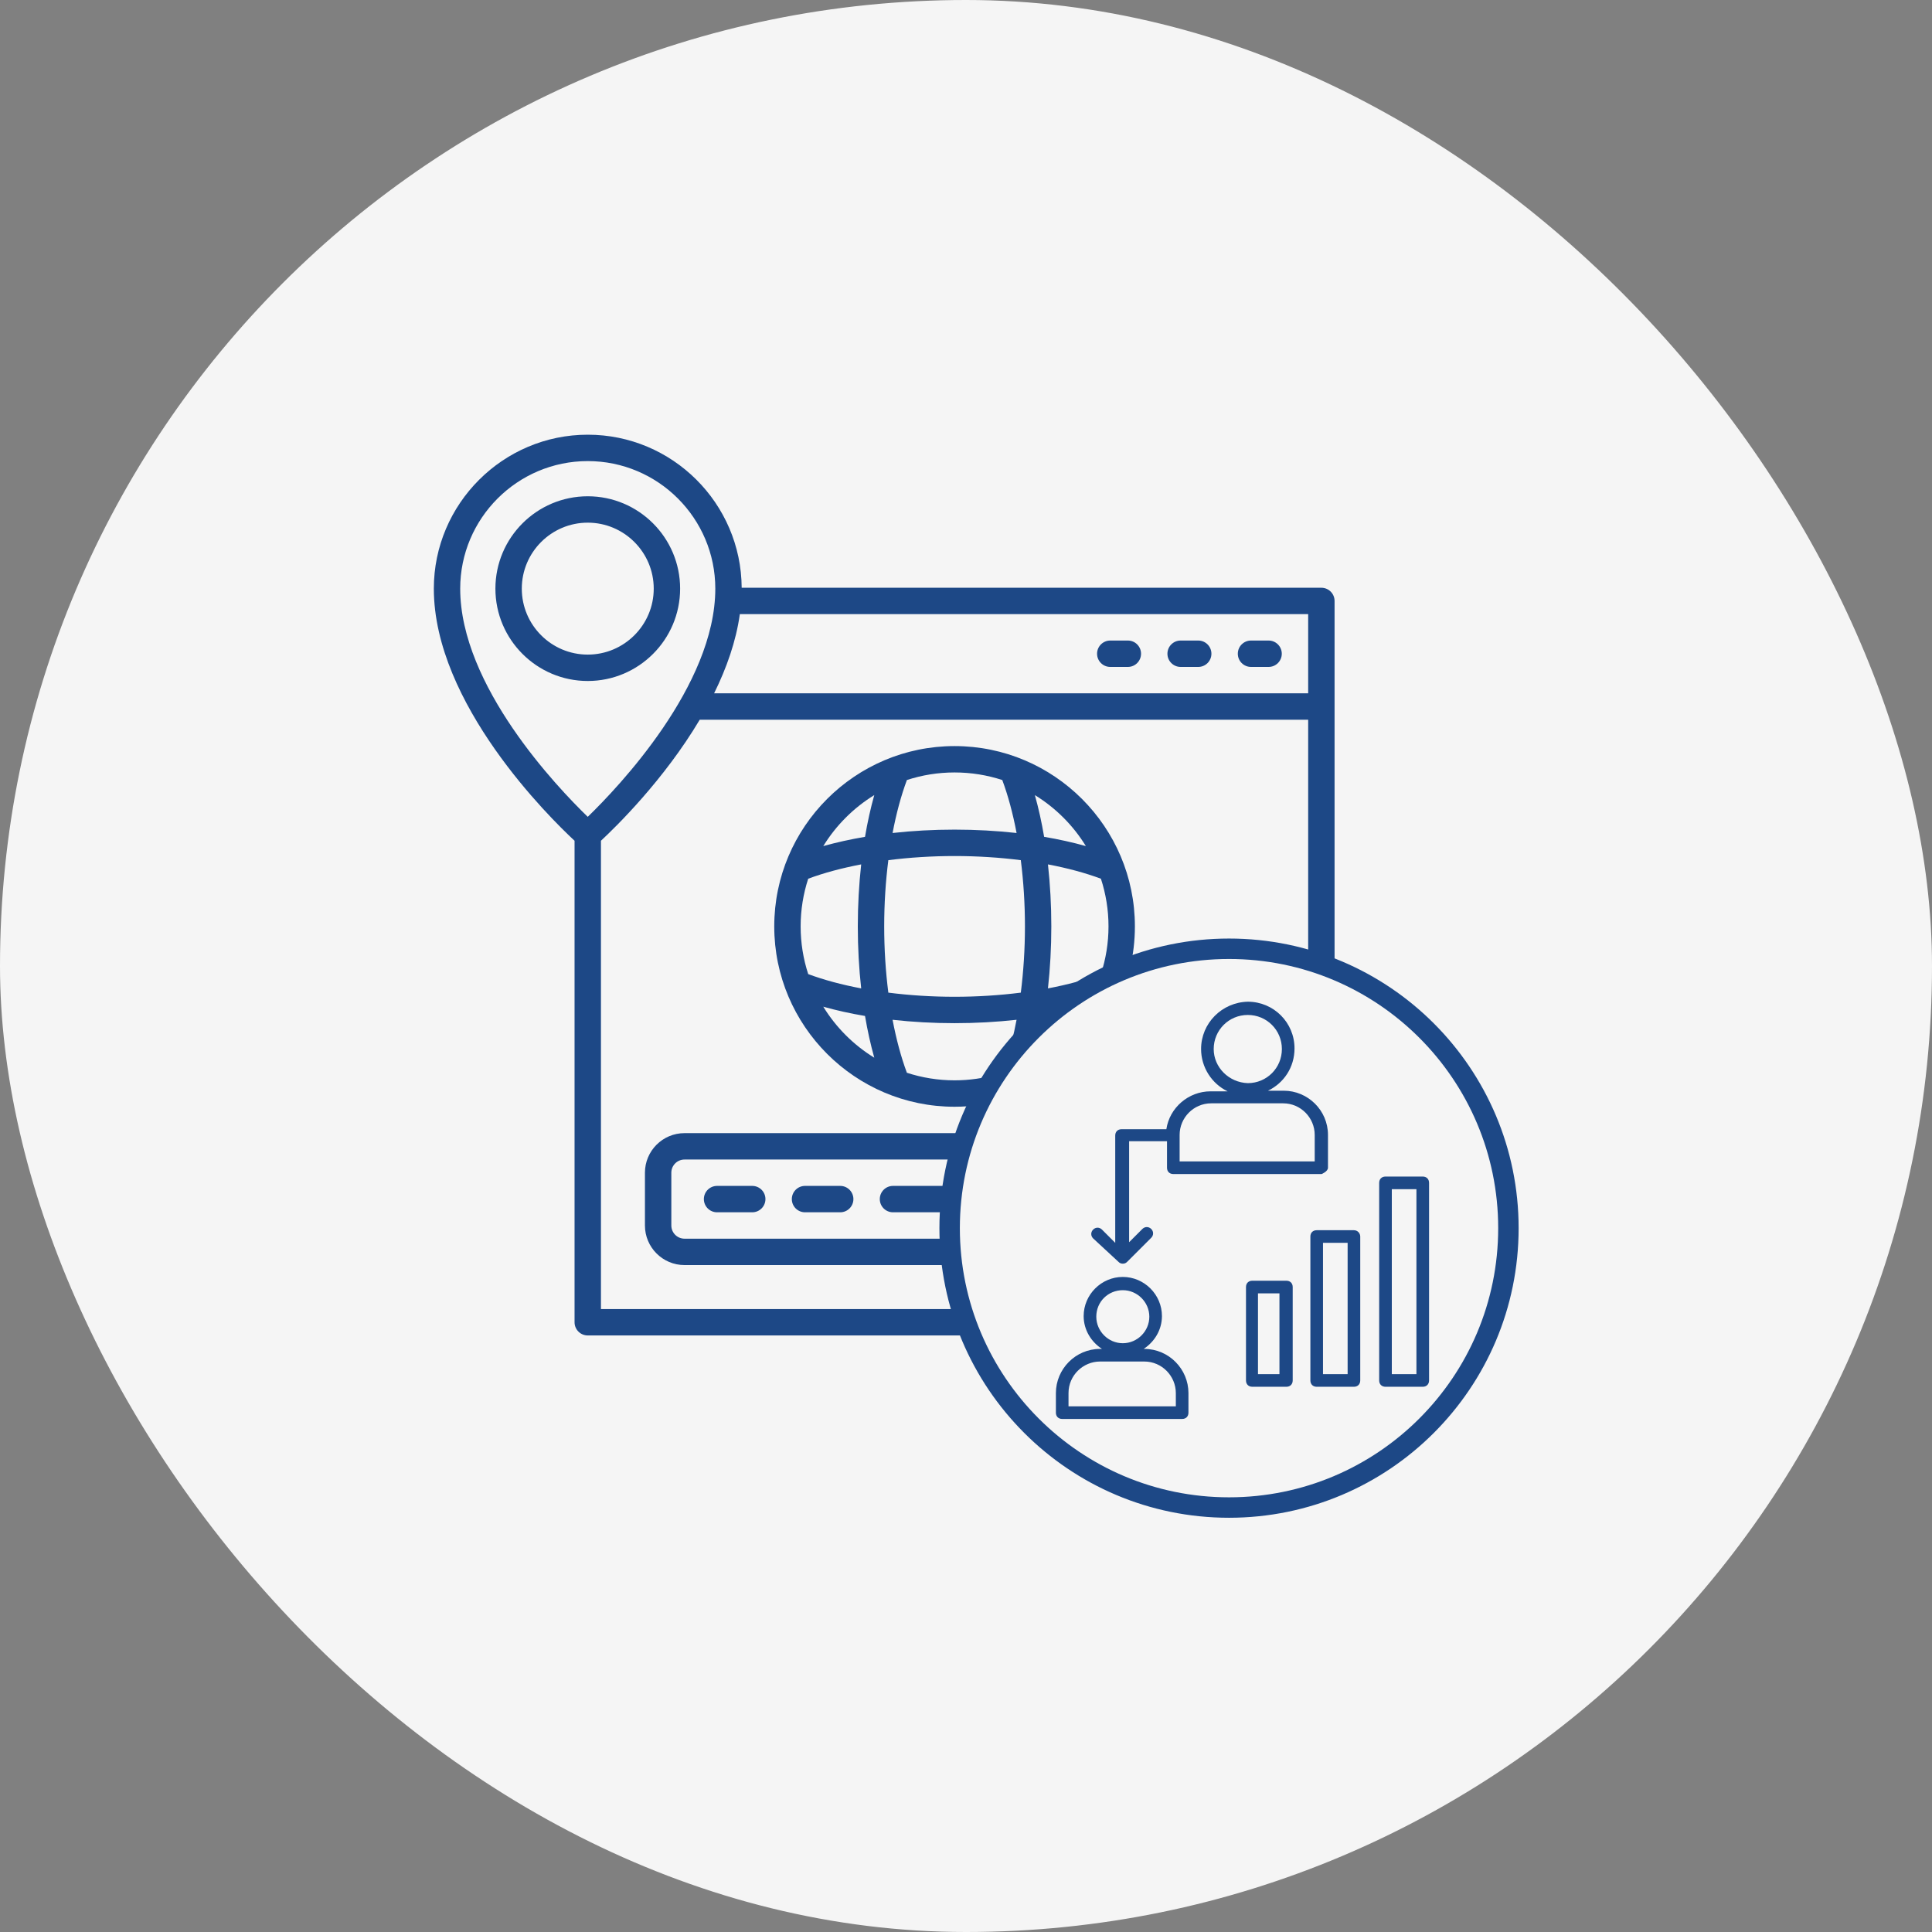
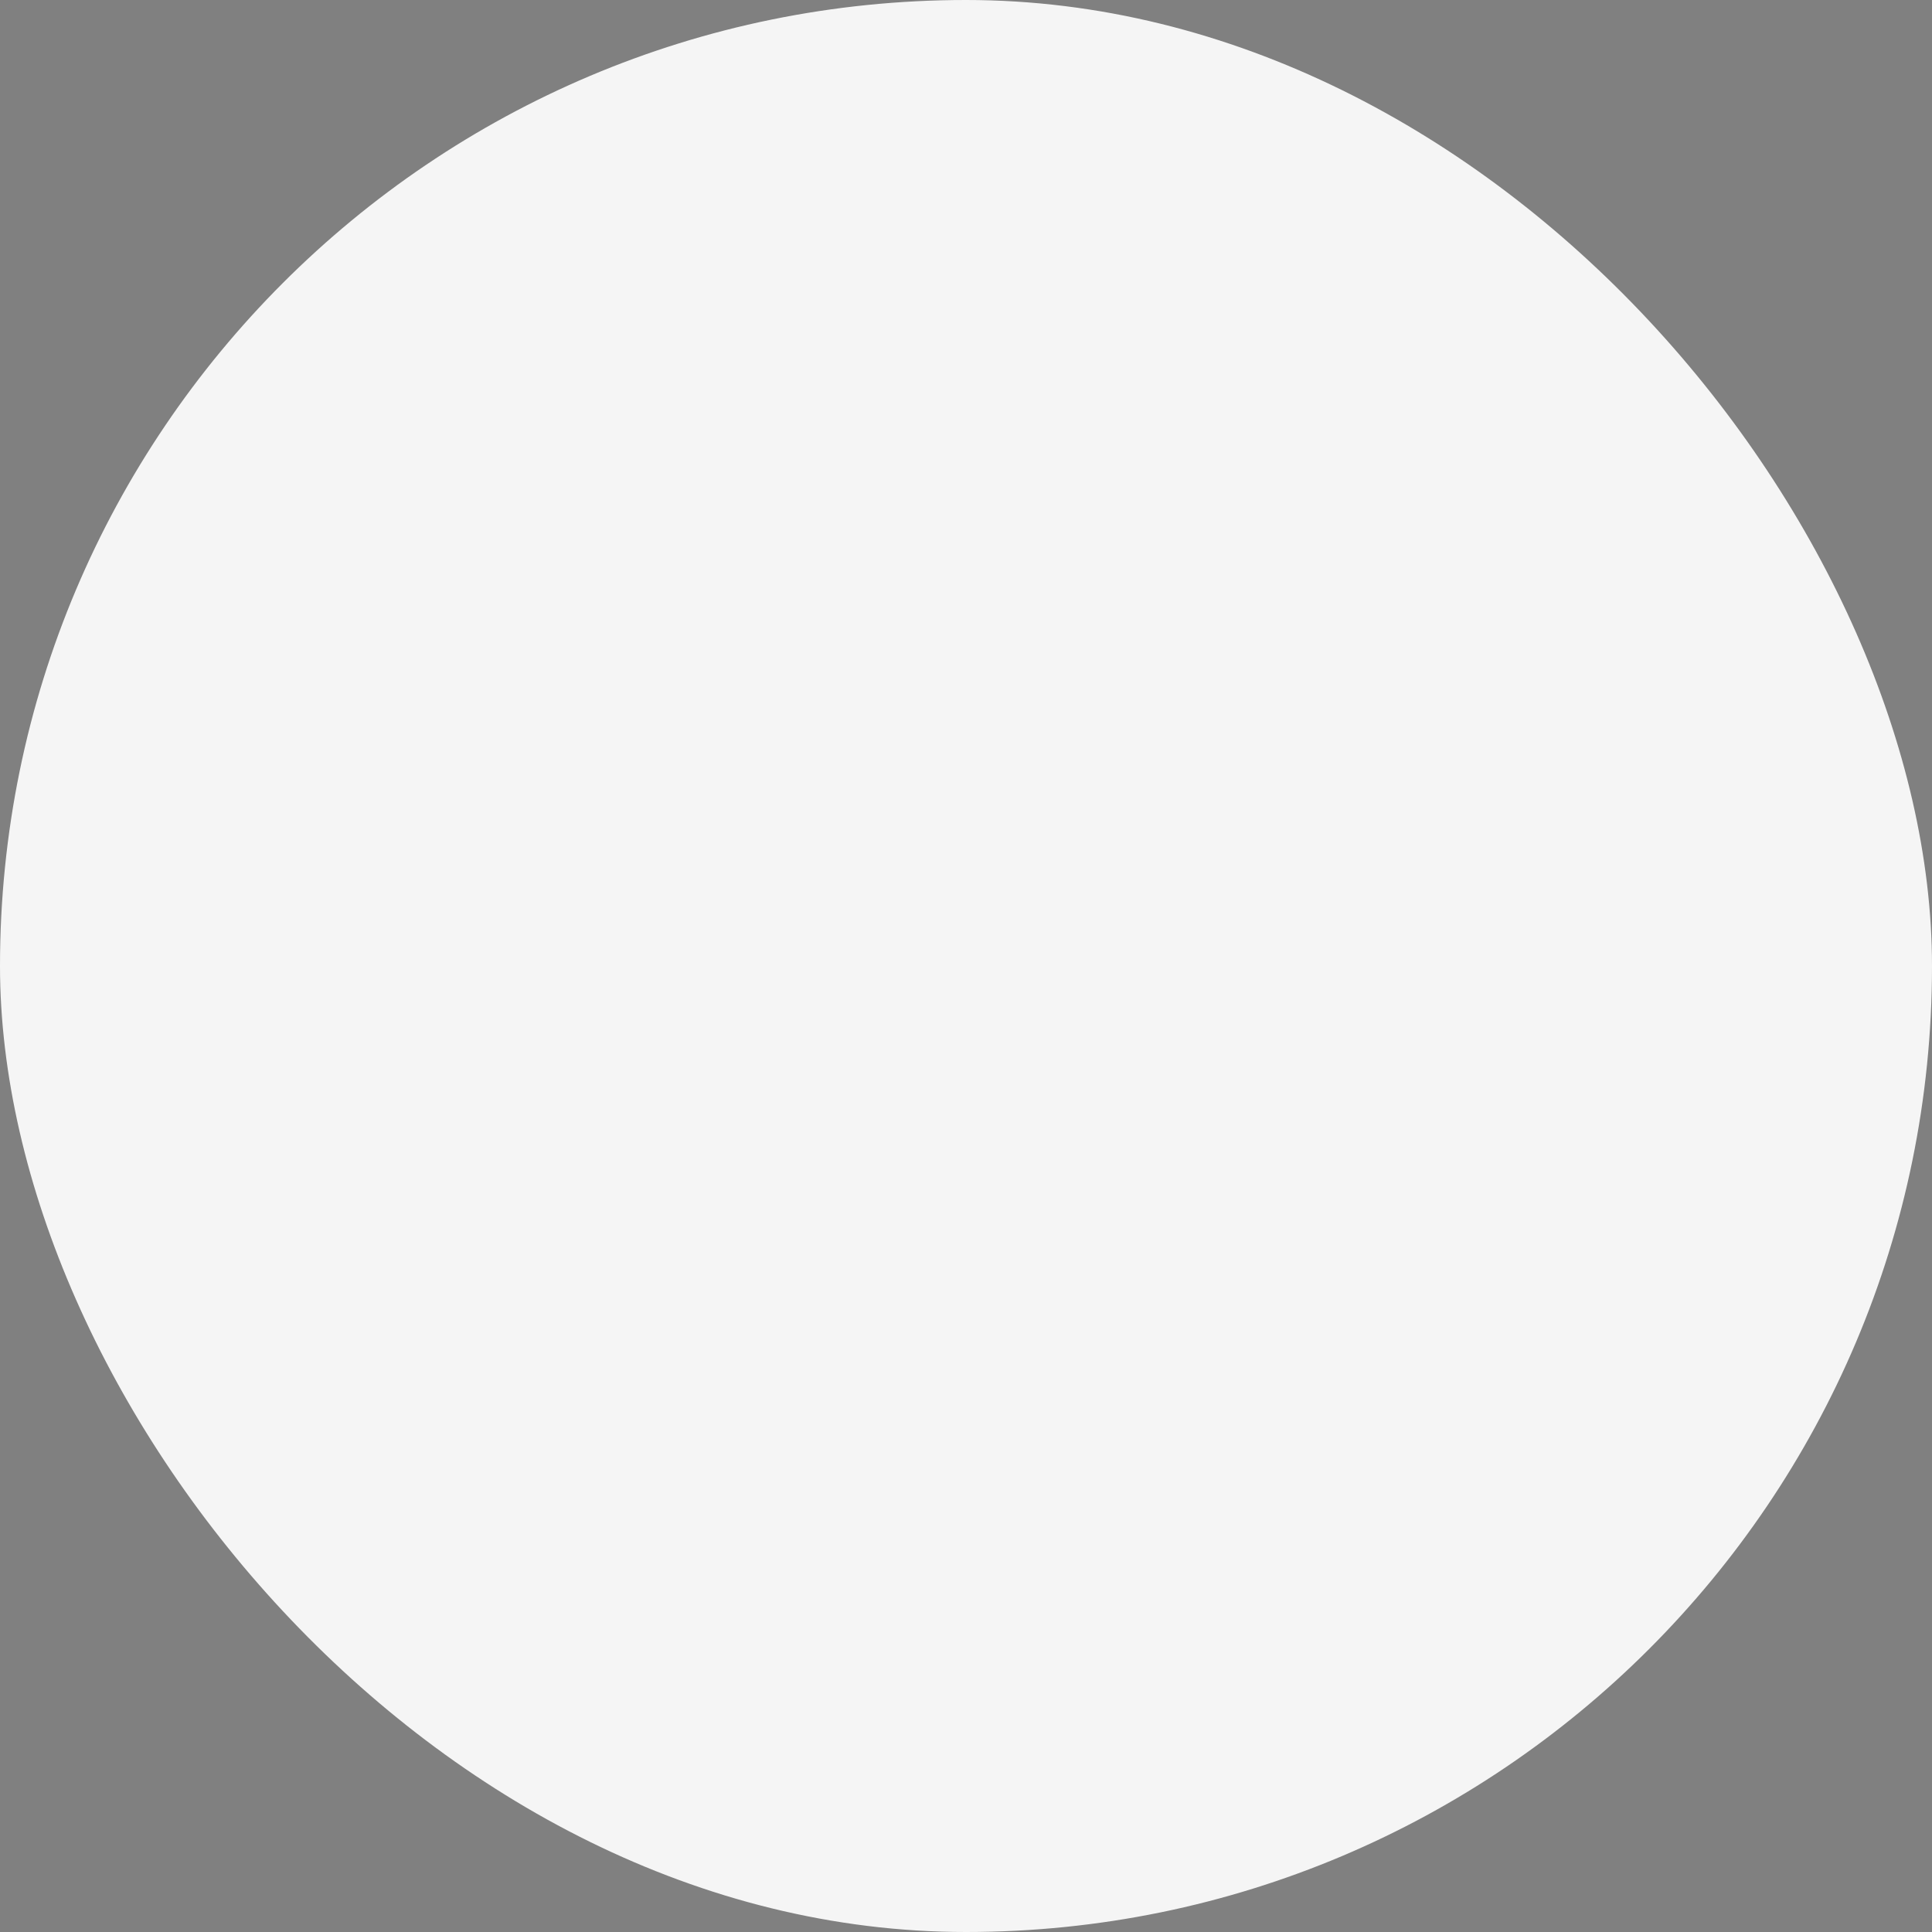
<svg xmlns="http://www.w3.org/2000/svg" width="100" height="100" viewBox="0 0 100 100" fill="none">
  <rect x="0" y="0" width="100" height="100" fill="#808080" stroke="none" />
  <rect width="100" height="100" rx="50" fill="#F5F5F5" />
-   <path fill-rule="evenodd" clip-rule="evenodd" d="M38.389 30.422H68.394C68.771 30.422 69.077 30.728 69.077 31.105V50.254C68.632 50.071 68.177 49.91 67.711 49.772V37.252H36.218C34.364 40.372 31.878 42.799 31.105 43.517V67.757H49.844C49.985 68.222 50.15 68.678 50.336 69.123H30.422C30.045 69.123 29.739 68.817 29.739 68.44V43.517C28.457 42.325 22.455 36.427 22.455 30.468C22.455 26.074 26.044 22.5 30.422 22.5C34.8 22.5 38.364 26.049 38.389 30.422ZM50.086 58.651H35.431C34.3 58.651 33.382 59.569 33.382 60.7V63.431C33.382 64.561 34.3 65.48 35.431 65.48H49.35C49.291 65.031 49.252 64.575 49.234 64.114H35.431C35.054 64.114 34.748 63.808 34.748 63.431V60.7C34.748 60.322 35.054 60.017 35.431 60.017H49.666C49.784 59.552 49.924 59.096 50.086 58.651ZM58.488 50.119C58.654 49.423 58.742 48.697 58.742 47.951C58.742 42.804 54.555 38.617 49.408 38.617C44.261 38.617 40.075 42.804 40.075 47.951C40.075 53.098 44.261 57.285 49.408 57.285C49.85 57.285 50.284 57.254 50.709 57.194C50.982 56.643 51.289 56.111 51.628 55.602C50.923 55.807 50.178 55.918 49.408 55.918C48.547 55.918 47.717 55.779 46.94 55.526C46.638 54.715 46.39 53.788 46.199 52.784C47.229 52.898 48.306 52.959 49.408 52.959C50.511 52.959 51.587 52.898 52.617 52.784C52.469 53.57 52.284 54.309 52.066 54.981C52.638 54.214 53.284 53.505 53.995 52.866C54.012 52.773 54.028 52.679 54.044 52.585C54.16 52.566 54.275 52.545 54.389 52.524C55.602 51.51 56.984 50.692 58.488 50.119ZM49.389 61.382H46.221C45.844 61.382 45.538 61.688 45.538 62.065C45.538 62.442 45.844 62.748 46.221 62.748H49.247C49.273 62.287 49.321 61.831 49.389 61.382ZM36.962 35.886H67.711V31.788H38.294C38.097 33.198 37.605 34.584 36.962 35.886ZM30.422 23.866C26.782 23.866 23.82 26.827 23.82 30.468C23.82 35.499 28.863 40.77 30.422 42.279C31.98 40.769 37.024 35.492 37.024 30.468C37.024 26.827 34.063 23.866 30.422 23.866ZM30.422 25.687C33.059 25.687 35.203 27.831 35.203 30.468C35.203 33.104 33.059 35.248 30.422 35.248C27.786 35.248 25.642 33.104 25.642 30.468C25.642 27.831 27.786 25.687 30.422 25.687ZM30.422 27.053C28.539 27.053 27.008 28.585 27.008 30.468C27.008 32.351 28.539 33.882 30.422 33.882C32.305 33.882 33.837 32.351 33.837 30.468C33.837 28.585 32.305 27.053 30.422 27.053ZM58.378 34.52H57.467C57.09 34.52 56.784 34.214 56.784 33.837C56.784 33.46 57.09 33.154 57.467 33.154H58.378C58.755 33.154 59.06 33.46 59.06 33.837C59.06 34.214 58.755 34.52 58.378 34.52ZM61.109 34.52H62.02C62.397 34.52 62.703 34.214 62.703 33.837C62.703 33.46 62.397 33.154 62.02 33.154H61.109C60.732 33.154 60.426 33.46 60.426 33.837C60.426 34.214 60.732 34.52 61.109 34.52ZM65.662 34.52H64.752C64.375 34.52 64.069 34.214 64.069 33.837C64.069 33.46 64.375 33.154 64.752 33.154H65.662C66.039 33.154 66.345 33.46 66.345 33.837C66.345 34.214 66.039 34.52 65.662 34.52ZM38.936 61.382H37.115C36.738 61.382 36.432 61.688 36.432 62.065C36.432 62.442 36.738 62.748 37.115 62.748H38.936C39.313 62.748 39.619 62.442 39.619 62.065C39.619 61.688 39.313 61.382 38.936 61.382ZM41.668 61.382H43.489C43.866 61.382 44.172 61.688 44.172 62.065C44.172 62.442 43.866 62.748 43.489 62.748H41.668C41.291 62.748 40.985 62.442 40.985 62.065C40.985 61.688 41.291 61.382 41.668 61.382ZM42.613 52.107C43.292 52.297 44.014 52.459 44.773 52.586C44.902 53.345 45.062 54.068 45.252 54.746C44.179 54.087 43.273 53.181 42.613 52.107ZM41.833 45.482C42.643 45.18 43.57 44.932 44.575 44.741C44.461 45.771 44.4 46.847 44.4 47.95C44.4 49.053 44.46 50.129 44.575 51.159C43.57 50.97 42.643 50.72 41.833 50.419C41.579 49.641 41.441 48.812 41.441 47.95C41.441 47.089 41.579 46.259 41.833 45.482ZM57.376 47.95C57.376 48.812 57.237 49.641 56.983 50.419C56.173 50.72 55.246 50.969 54.242 51.159C54.355 50.129 54.416 49.053 54.416 47.95C54.416 46.847 54.356 45.771 54.242 44.741C55.246 44.931 56.173 45.18 56.983 45.482C57.237 46.259 57.376 47.089 57.376 47.95ZM53.051 47.95C53.051 49.124 52.976 50.281 52.837 51.379C51.739 51.518 50.582 51.593 49.408 51.593C48.234 51.593 47.077 51.518 45.98 51.379C45.84 50.281 45.766 49.124 45.766 47.95C45.766 46.776 45.84 45.619 45.98 44.522C47.077 44.383 48.234 44.308 49.408 44.308C50.582 44.308 51.739 44.383 52.837 44.522C52.976 45.619 53.051 46.776 53.051 47.95ZM56.204 43.793C55.526 43.603 54.803 43.442 54.044 43.314C53.916 42.556 53.755 41.833 53.565 41.154C54.639 41.814 55.545 42.72 56.204 43.793ZM51.878 40.374C52.179 41.184 52.428 42.111 52.618 43.116C51.588 43.002 50.512 42.941 49.409 42.941C48.306 42.941 47.23 43.001 46.2 43.116C46.39 42.111 46.639 41.184 46.941 40.374C47.718 40.12 48.548 39.982 49.409 39.982C50.271 39.982 51.1 40.12 51.878 40.374ZM45.252 41.154C45.062 41.833 44.901 42.555 44.773 43.314C44.015 43.443 43.292 43.603 42.613 43.793C43.273 42.72 44.179 41.814 45.252 41.154Z" fill="#1D4886" />
-   <circle cx="63.614" cy="63.569" r="14.461" stroke="#1D4886" stroke-width="1.058" />
-   <path d="M59.227 69.819H59.195C59.75 69.459 60.142 68.838 60.142 68.12C60.142 67.008 59.227 66.094 58.116 66.094C57.005 66.094 56.09 67.008 56.09 68.12C56.09 68.838 56.483 69.459 57.038 69.819H56.94C55.666 69.819 54.653 70.864 54.653 72.106V73.119C54.653 73.315 54.783 73.445 54.98 73.445H61.188C61.384 73.445 61.514 73.315 61.514 73.119V72.106C61.514 70.864 60.502 69.819 59.227 69.819ZM58.116 66.78C58.868 66.78 59.489 67.401 59.489 68.152C59.489 68.904 58.868 69.525 58.116 69.525C57.365 69.525 56.744 68.904 56.744 68.152C56.744 67.368 57.365 66.78 58.116 66.78ZM60.861 72.792H55.306V72.106C55.306 71.191 56.058 70.472 56.94 70.472H59.227C60.142 70.472 60.861 71.224 60.861 72.106V72.792ZM57.888 65.309C57.953 65.375 58.018 65.407 58.116 65.407C58.214 65.407 58.28 65.375 58.345 65.309L59.587 64.068C59.717 63.937 59.717 63.741 59.587 63.61C59.456 63.48 59.26 63.48 59.129 63.61L58.443 64.297V59.069H60.404V60.441C60.404 60.637 60.534 60.768 60.73 60.768H68.409C68.409 60.768 68.736 60.637 68.736 60.441V58.742C68.736 57.468 67.69 56.455 66.448 56.455H65.631C66.448 56.063 67.004 55.246 67.004 54.266C67.004 52.926 65.925 51.848 64.586 51.848C63.246 51.88 62.168 52.959 62.168 54.298C62.168 55.246 62.723 56.095 63.54 56.487H62.658C61.514 56.487 60.534 57.337 60.371 58.448H58.051C57.855 58.448 57.724 58.579 57.724 58.775V64.329L57.038 63.643C56.907 63.512 56.711 63.512 56.581 63.643C56.45 63.774 56.45 63.97 56.581 64.1L57.888 65.309ZM62.821 54.298C62.821 53.318 63.606 52.534 64.586 52.534C65.566 52.534 66.35 53.318 66.35 54.298C66.35 55.279 65.566 56.063 64.586 56.063C63.606 56.03 62.821 55.246 62.821 54.298ZM62.691 57.108H66.416C67.331 57.108 68.049 57.86 68.049 58.742V60.114H61.057V58.742C61.057 57.86 61.776 57.108 62.691 57.108ZM64.819 66.29C64.623 66.29 64.492 66.42 64.492 66.617V71.452C64.492 71.648 64.623 71.779 64.819 71.779H66.583C66.779 71.779 66.91 71.648 66.91 71.452V66.617C66.91 66.42 66.779 66.29 66.583 66.29H64.819ZM66.224 71.126H65.113V66.943H66.224V71.126ZM70.079 63.676H68.152C67.956 63.676 67.825 63.806 67.825 64.002V71.452C67.825 71.648 67.956 71.779 68.152 71.779H70.079C70.275 71.779 70.406 71.648 70.406 71.452V64.002C70.406 63.839 70.275 63.676 70.079 63.676ZM69.753 71.126H68.478V64.329H69.753V71.126ZM71.713 71.779H73.641C73.837 71.779 73.968 71.648 73.968 71.452V61.225C73.968 61.029 73.837 60.898 73.641 60.898H71.713C71.517 60.898 71.386 61.029 71.386 61.225V71.452C71.386 71.648 71.517 71.779 71.713 71.779ZM72.04 61.552H73.314V71.126H72.04V61.552Z" fill="#1D4886" />
</svg>